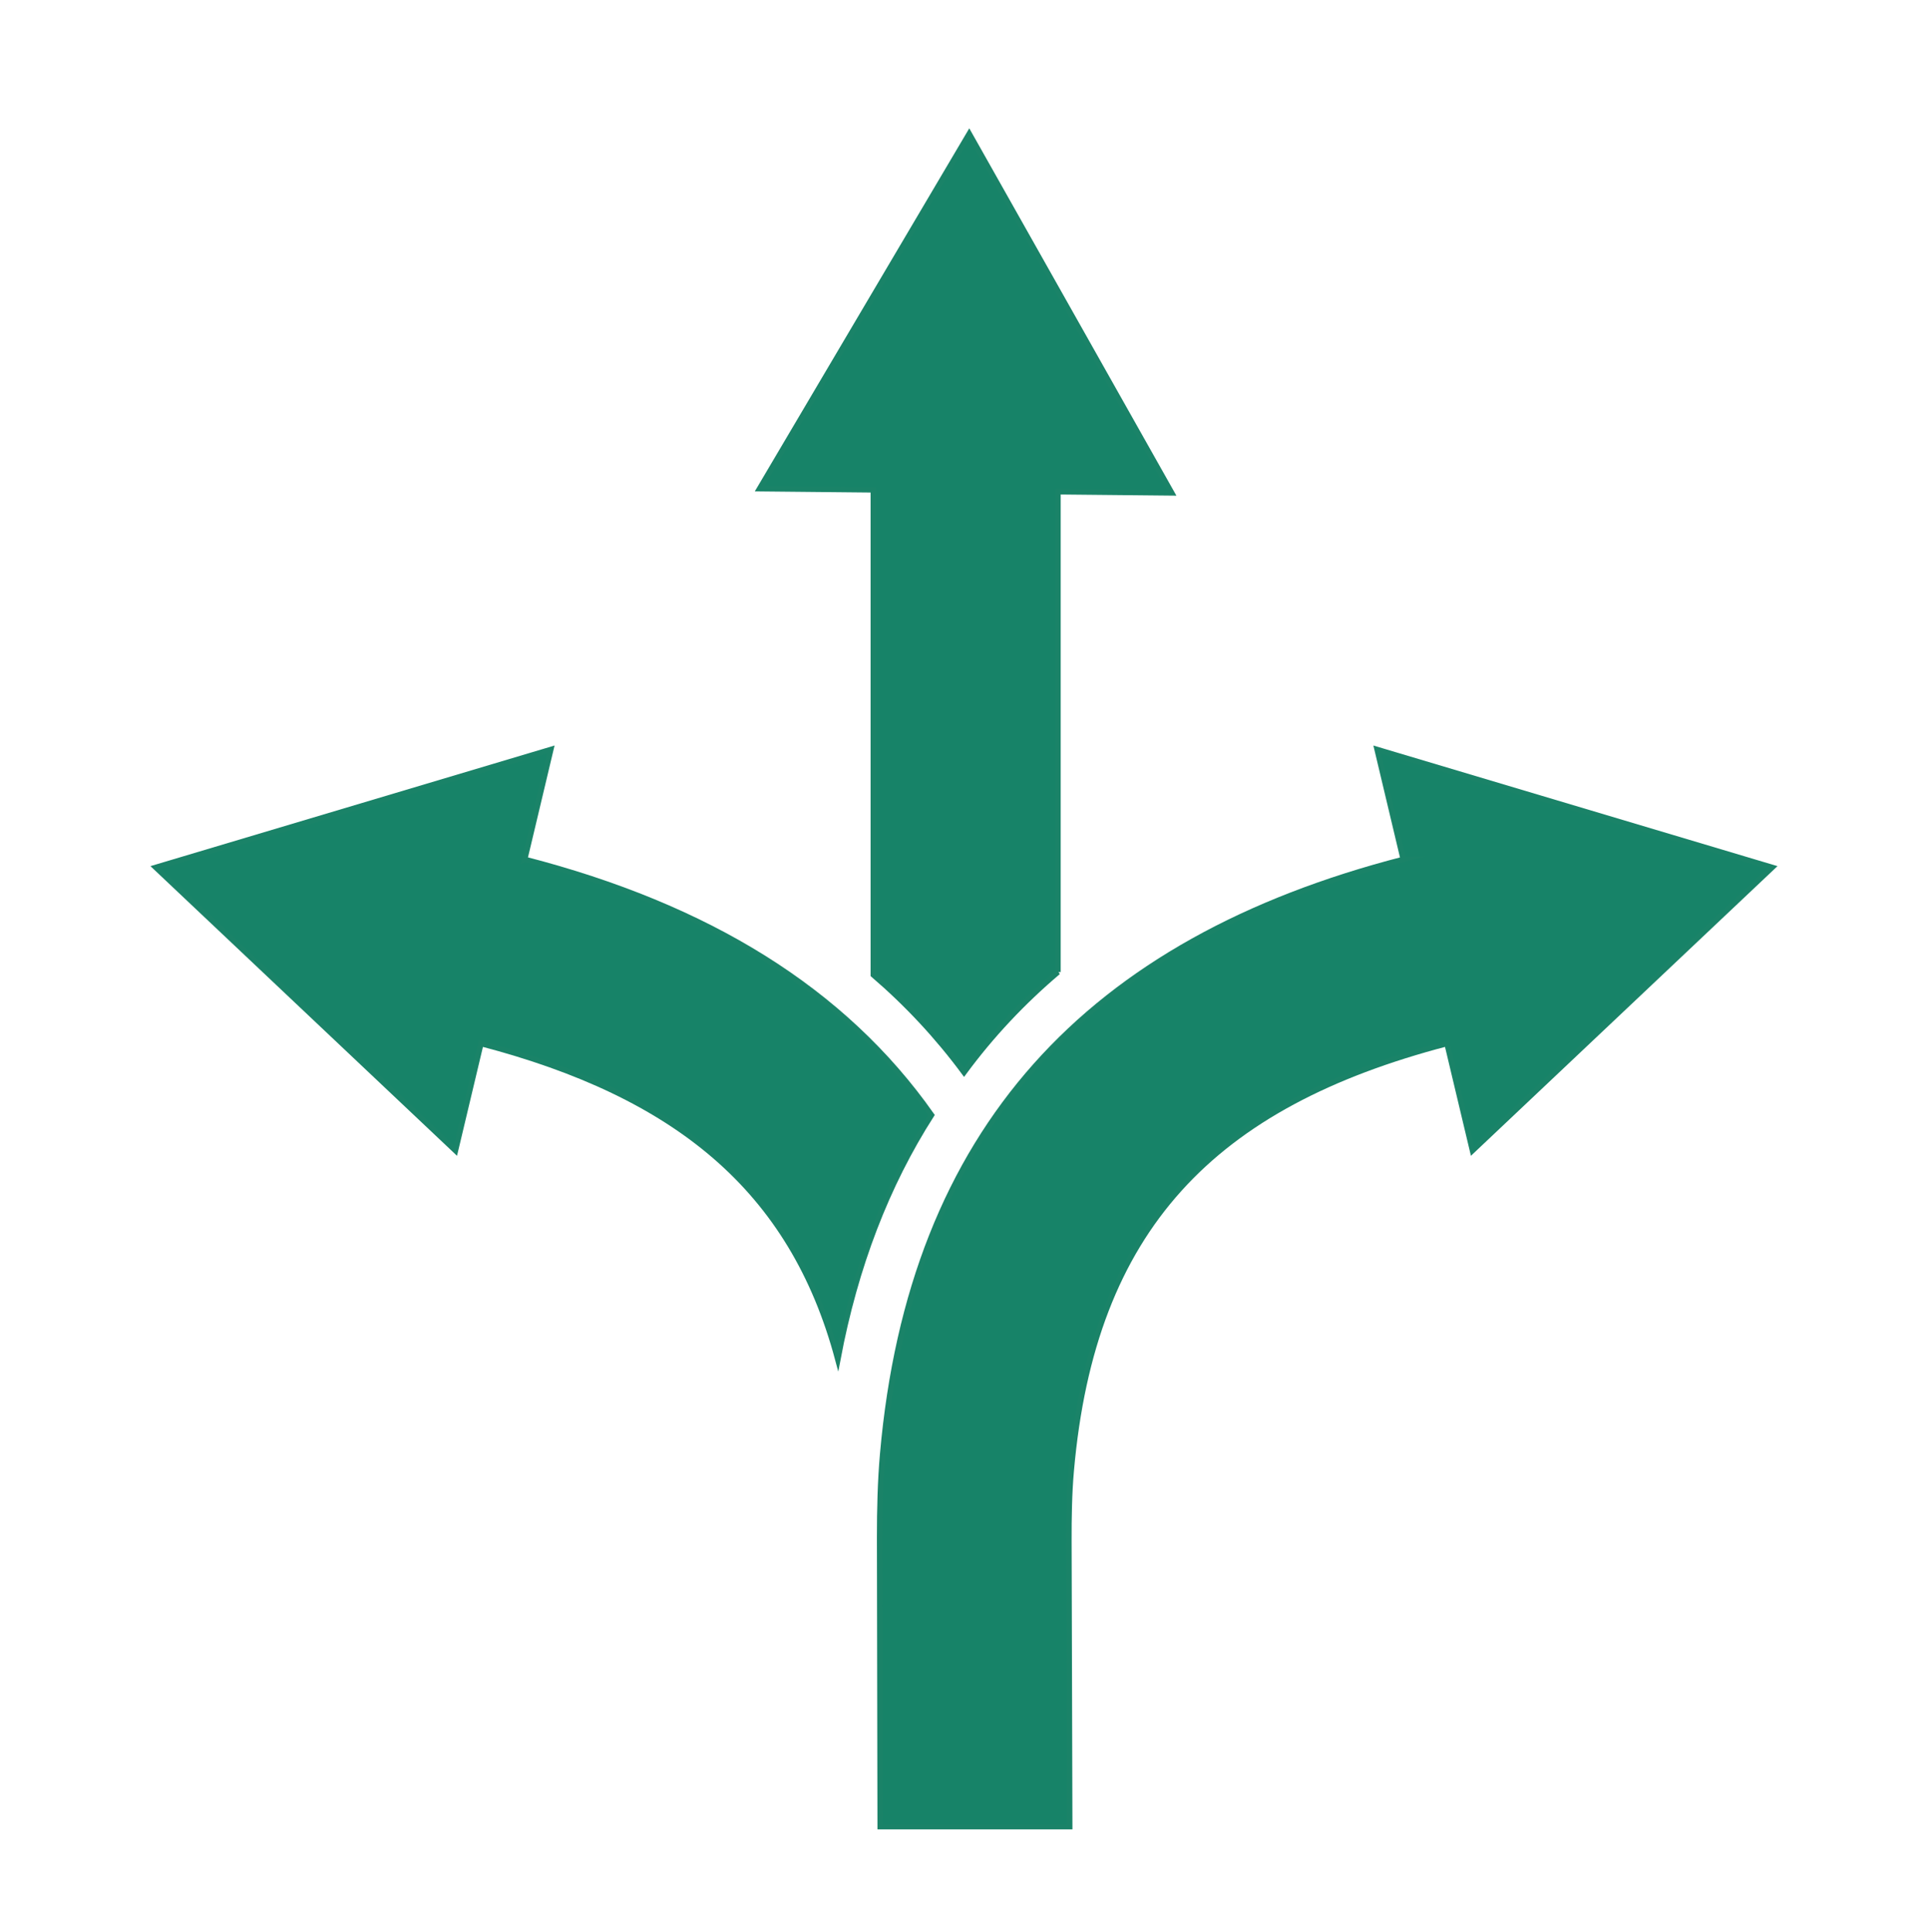
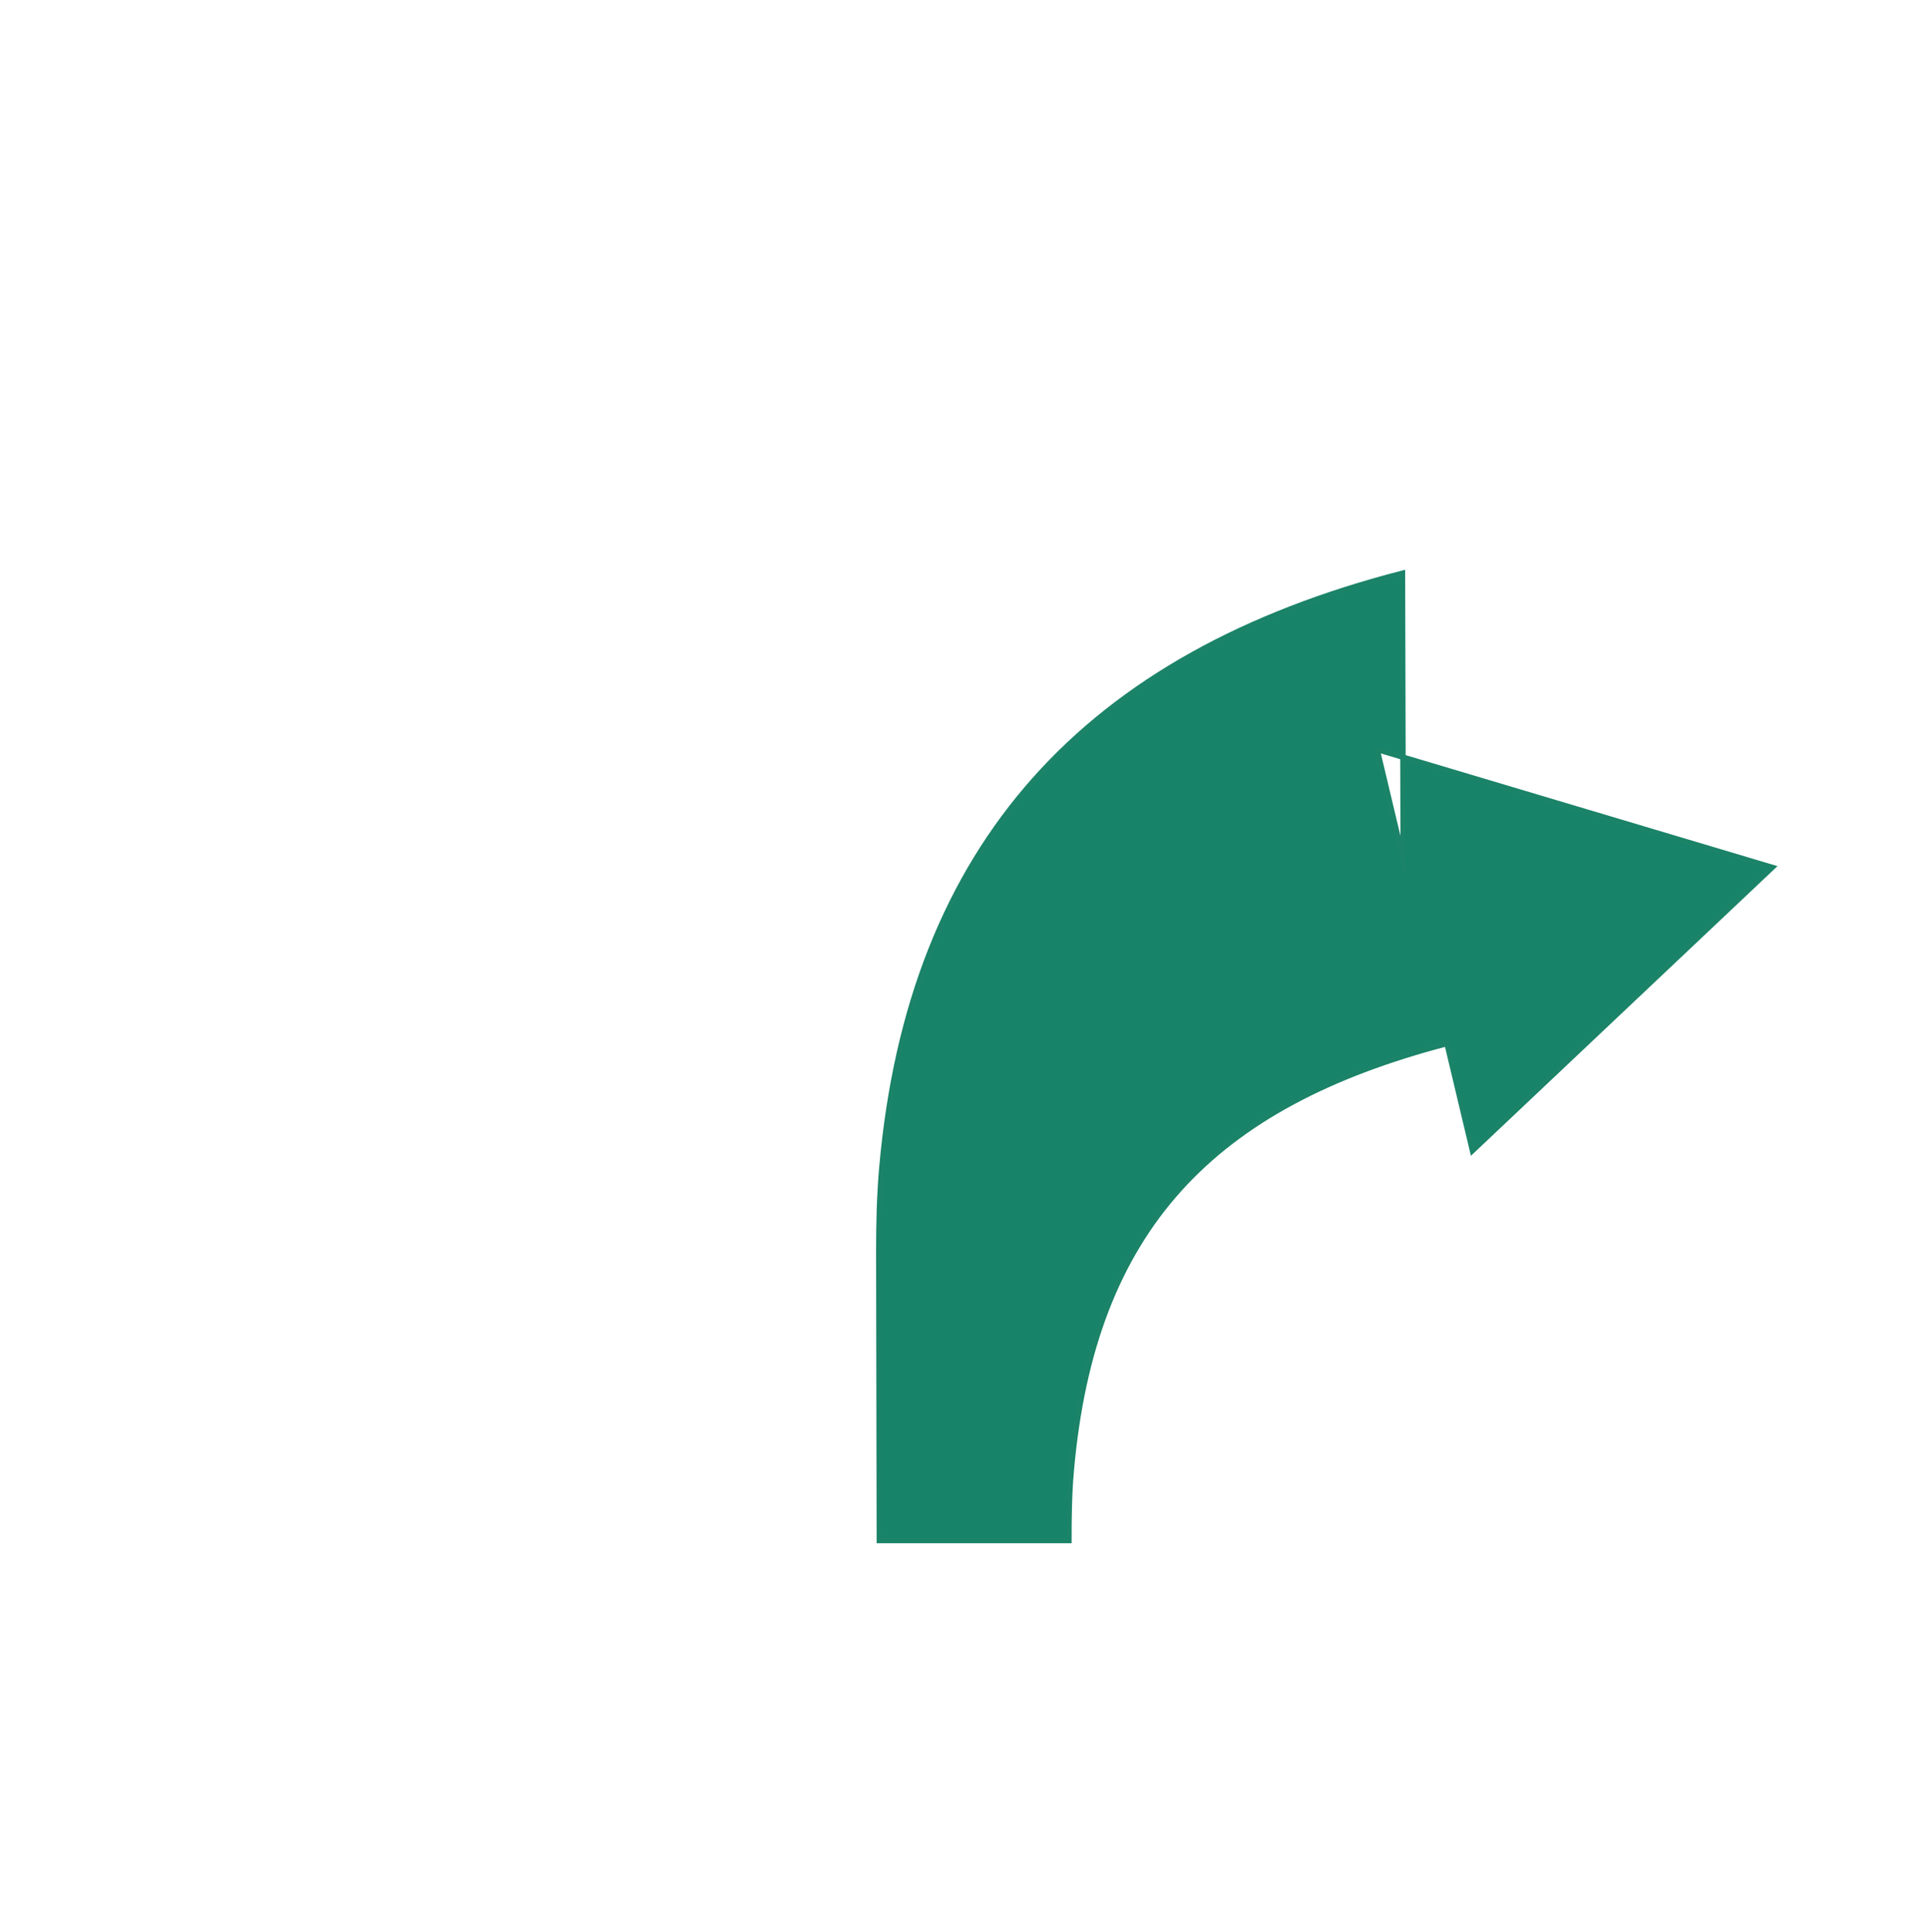
<svg xmlns="http://www.w3.org/2000/svg" id="Layer_30" data-name="Layer 30" viewBox="0 0 354.18 354.83">
  <defs>
    <style>
      .cls-1 {
        fill: #178368;
        fill-rule: evenodd;
        stroke: #1a8368;
        stroke-miterlimit: 10;
      }
    </style>
  </defs>
-   <path class="cls-1" d="m194.35,178.56v-88.23l20.9.21-18.6-32.99-18.6-32.98-19.26,32.6-19.26,32.6,20.9.21v89.09c6.25,5.37,11.81,11.34,16.67,17.91,5.01-6.79,10.77-12.92,17.27-18.43h0Z" />
-   <path class="cls-1" d="m257.78,157.86l-4.8-20.19,36.29,10.83,36.29,10.83-27.53,26.01-27.53,26.01-4.68-19.66c-43.01,11.25-65.11,33.92-69.03,78.44-.37,4.16-.44,8.67-.43,12.85l.15,52.56h-34.82l-.1-53.19c0-5.01.12-10.28.56-15.26,5.23-59.52,37.82-94.32,95.63-109.23h0Z" />
-   <path class="cls-1" d="m96.39,157.86l4.8-20.19-36.29,10.83-36.29,10.83,27.53,26.01,27.53,26.01,4.68-19.66c35.86,9.38,57.19,26.7,65.56,58.01,3.23-17.14,9.01-32.07,17.21-44.88-16.14-22.97-41.18-38.32-74.71-46.97h0Z" />
+   <path class="cls-1" d="m257.78,157.86l-4.8-20.19,36.29,10.83,36.29,10.83-27.53,26.01-27.53,26.01-4.68-19.66c-43.01,11.25-65.11,33.92-69.03,78.44-.37,4.16-.44,8.67-.43,12.85h-34.82l-.1-53.19c0-5.01.12-10.28.56-15.26,5.23-59.52,37.82-94.32,95.63-109.23h0Z" />
</svg>